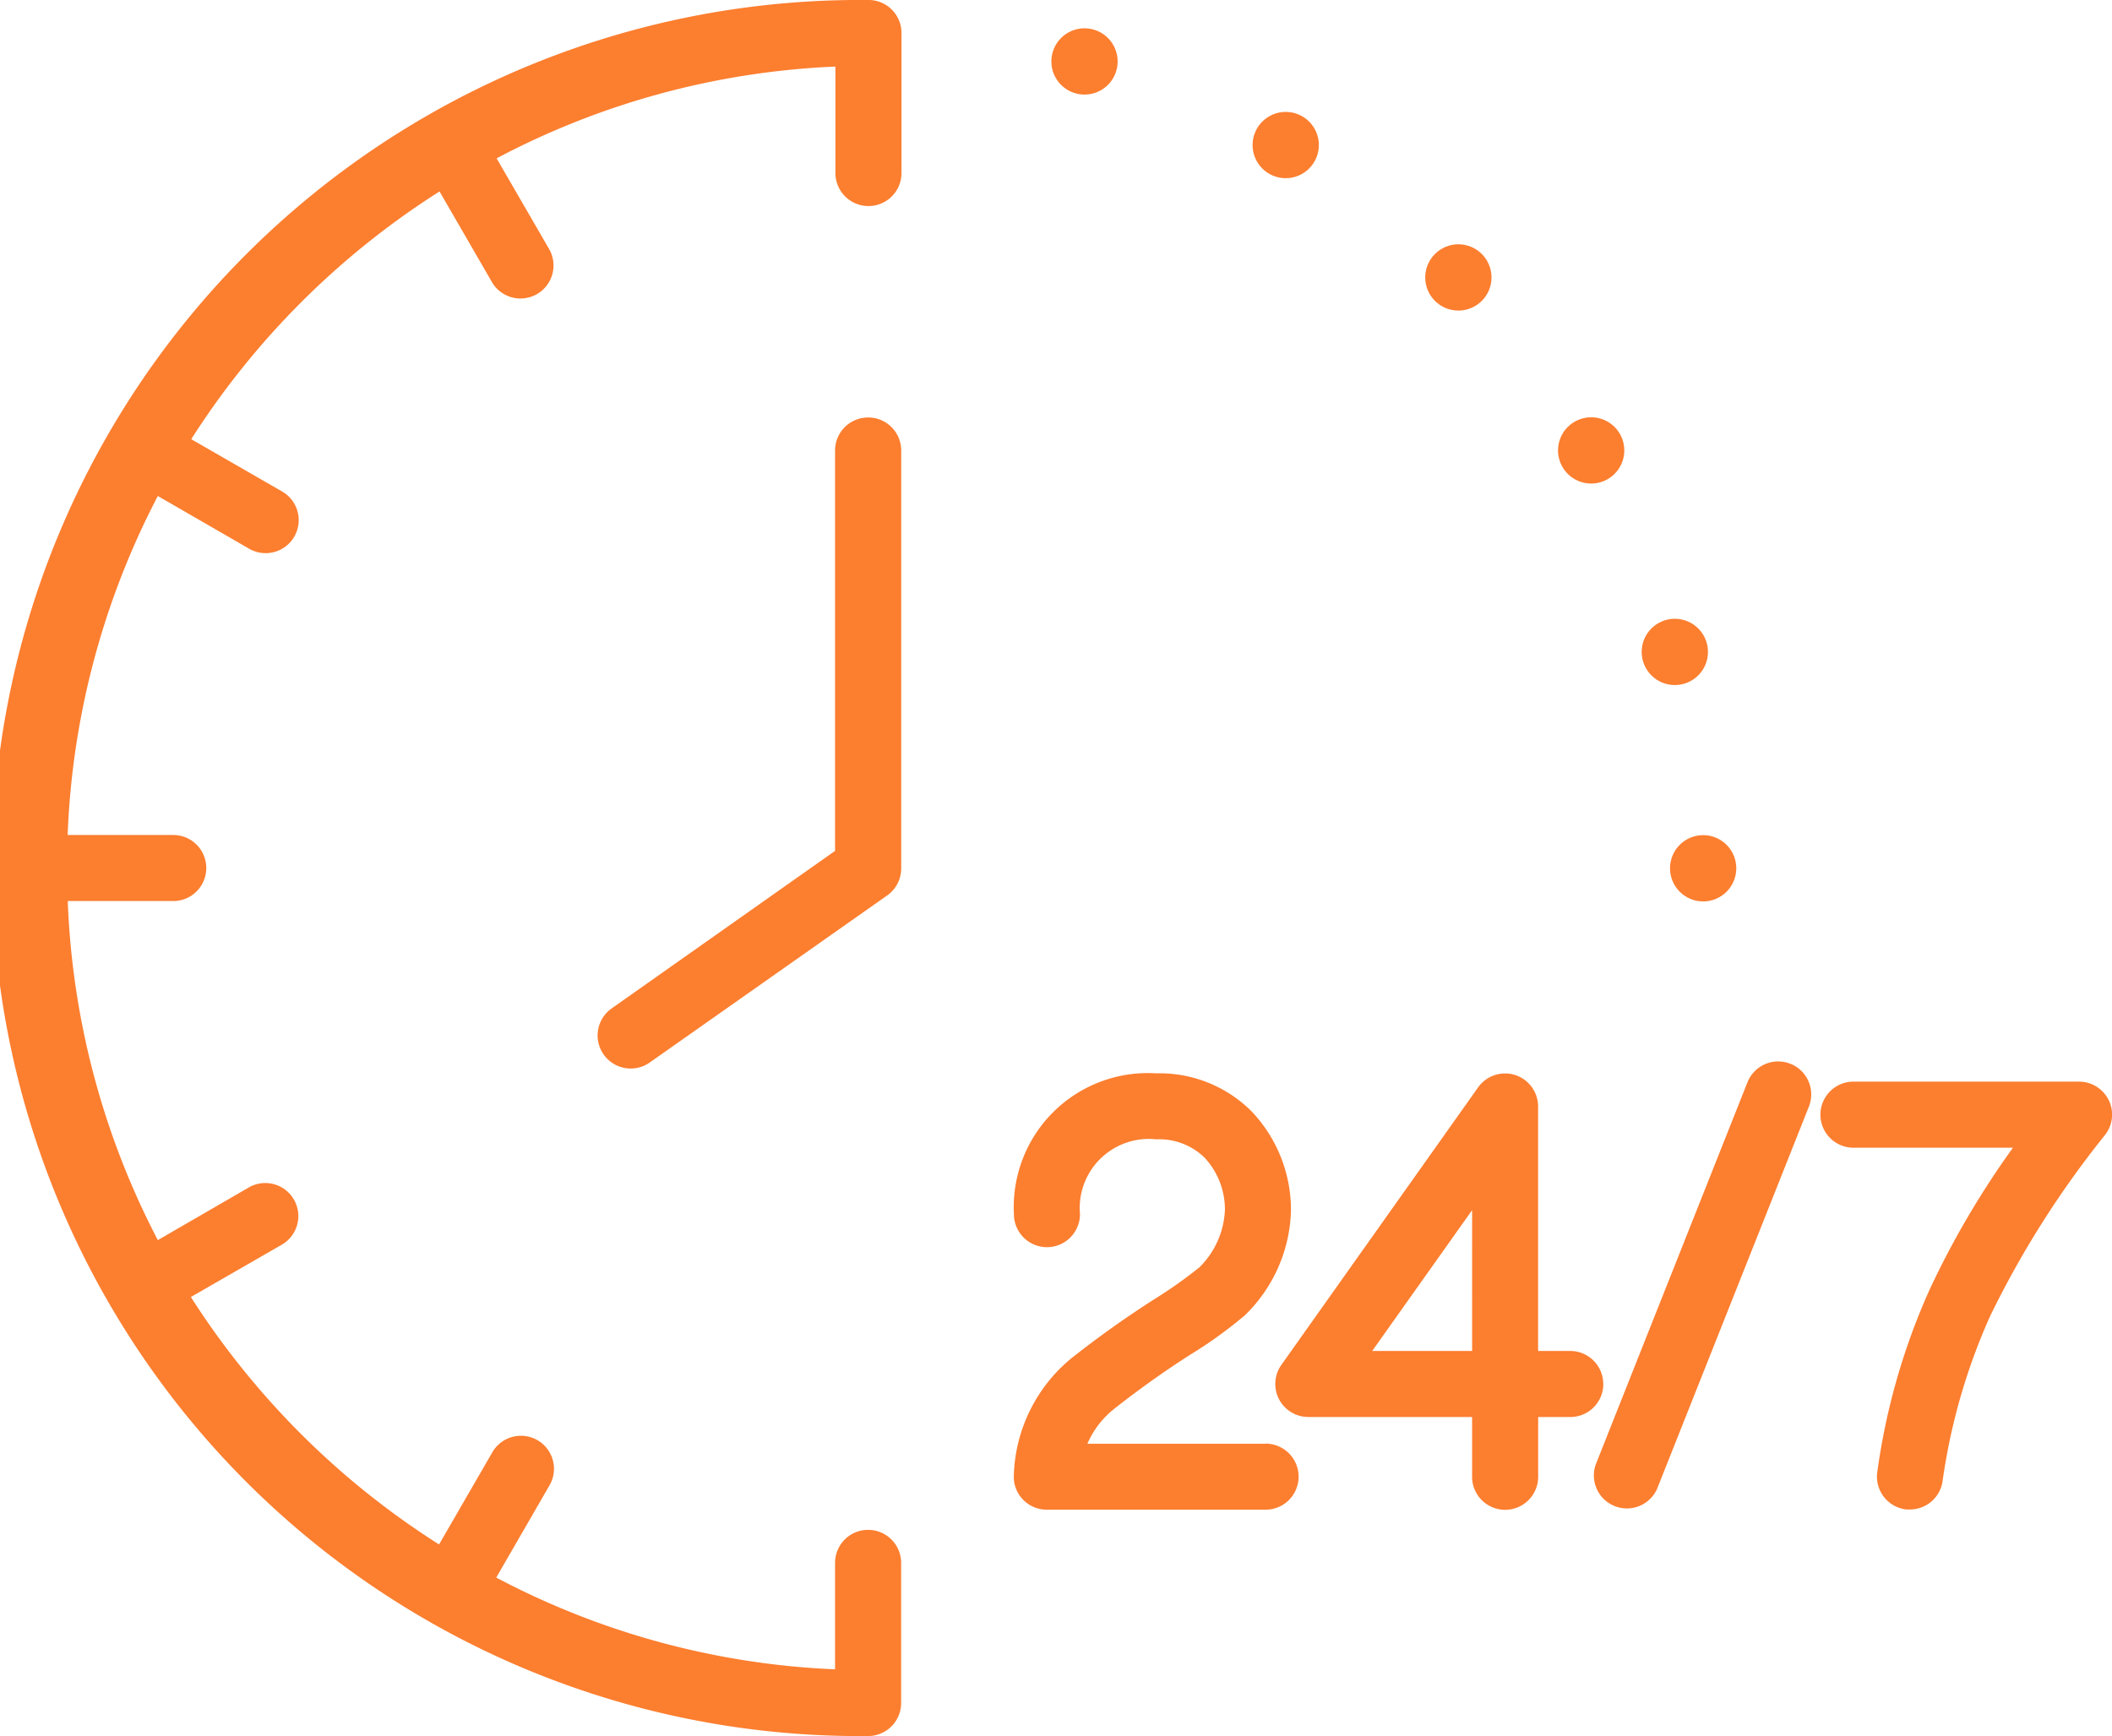
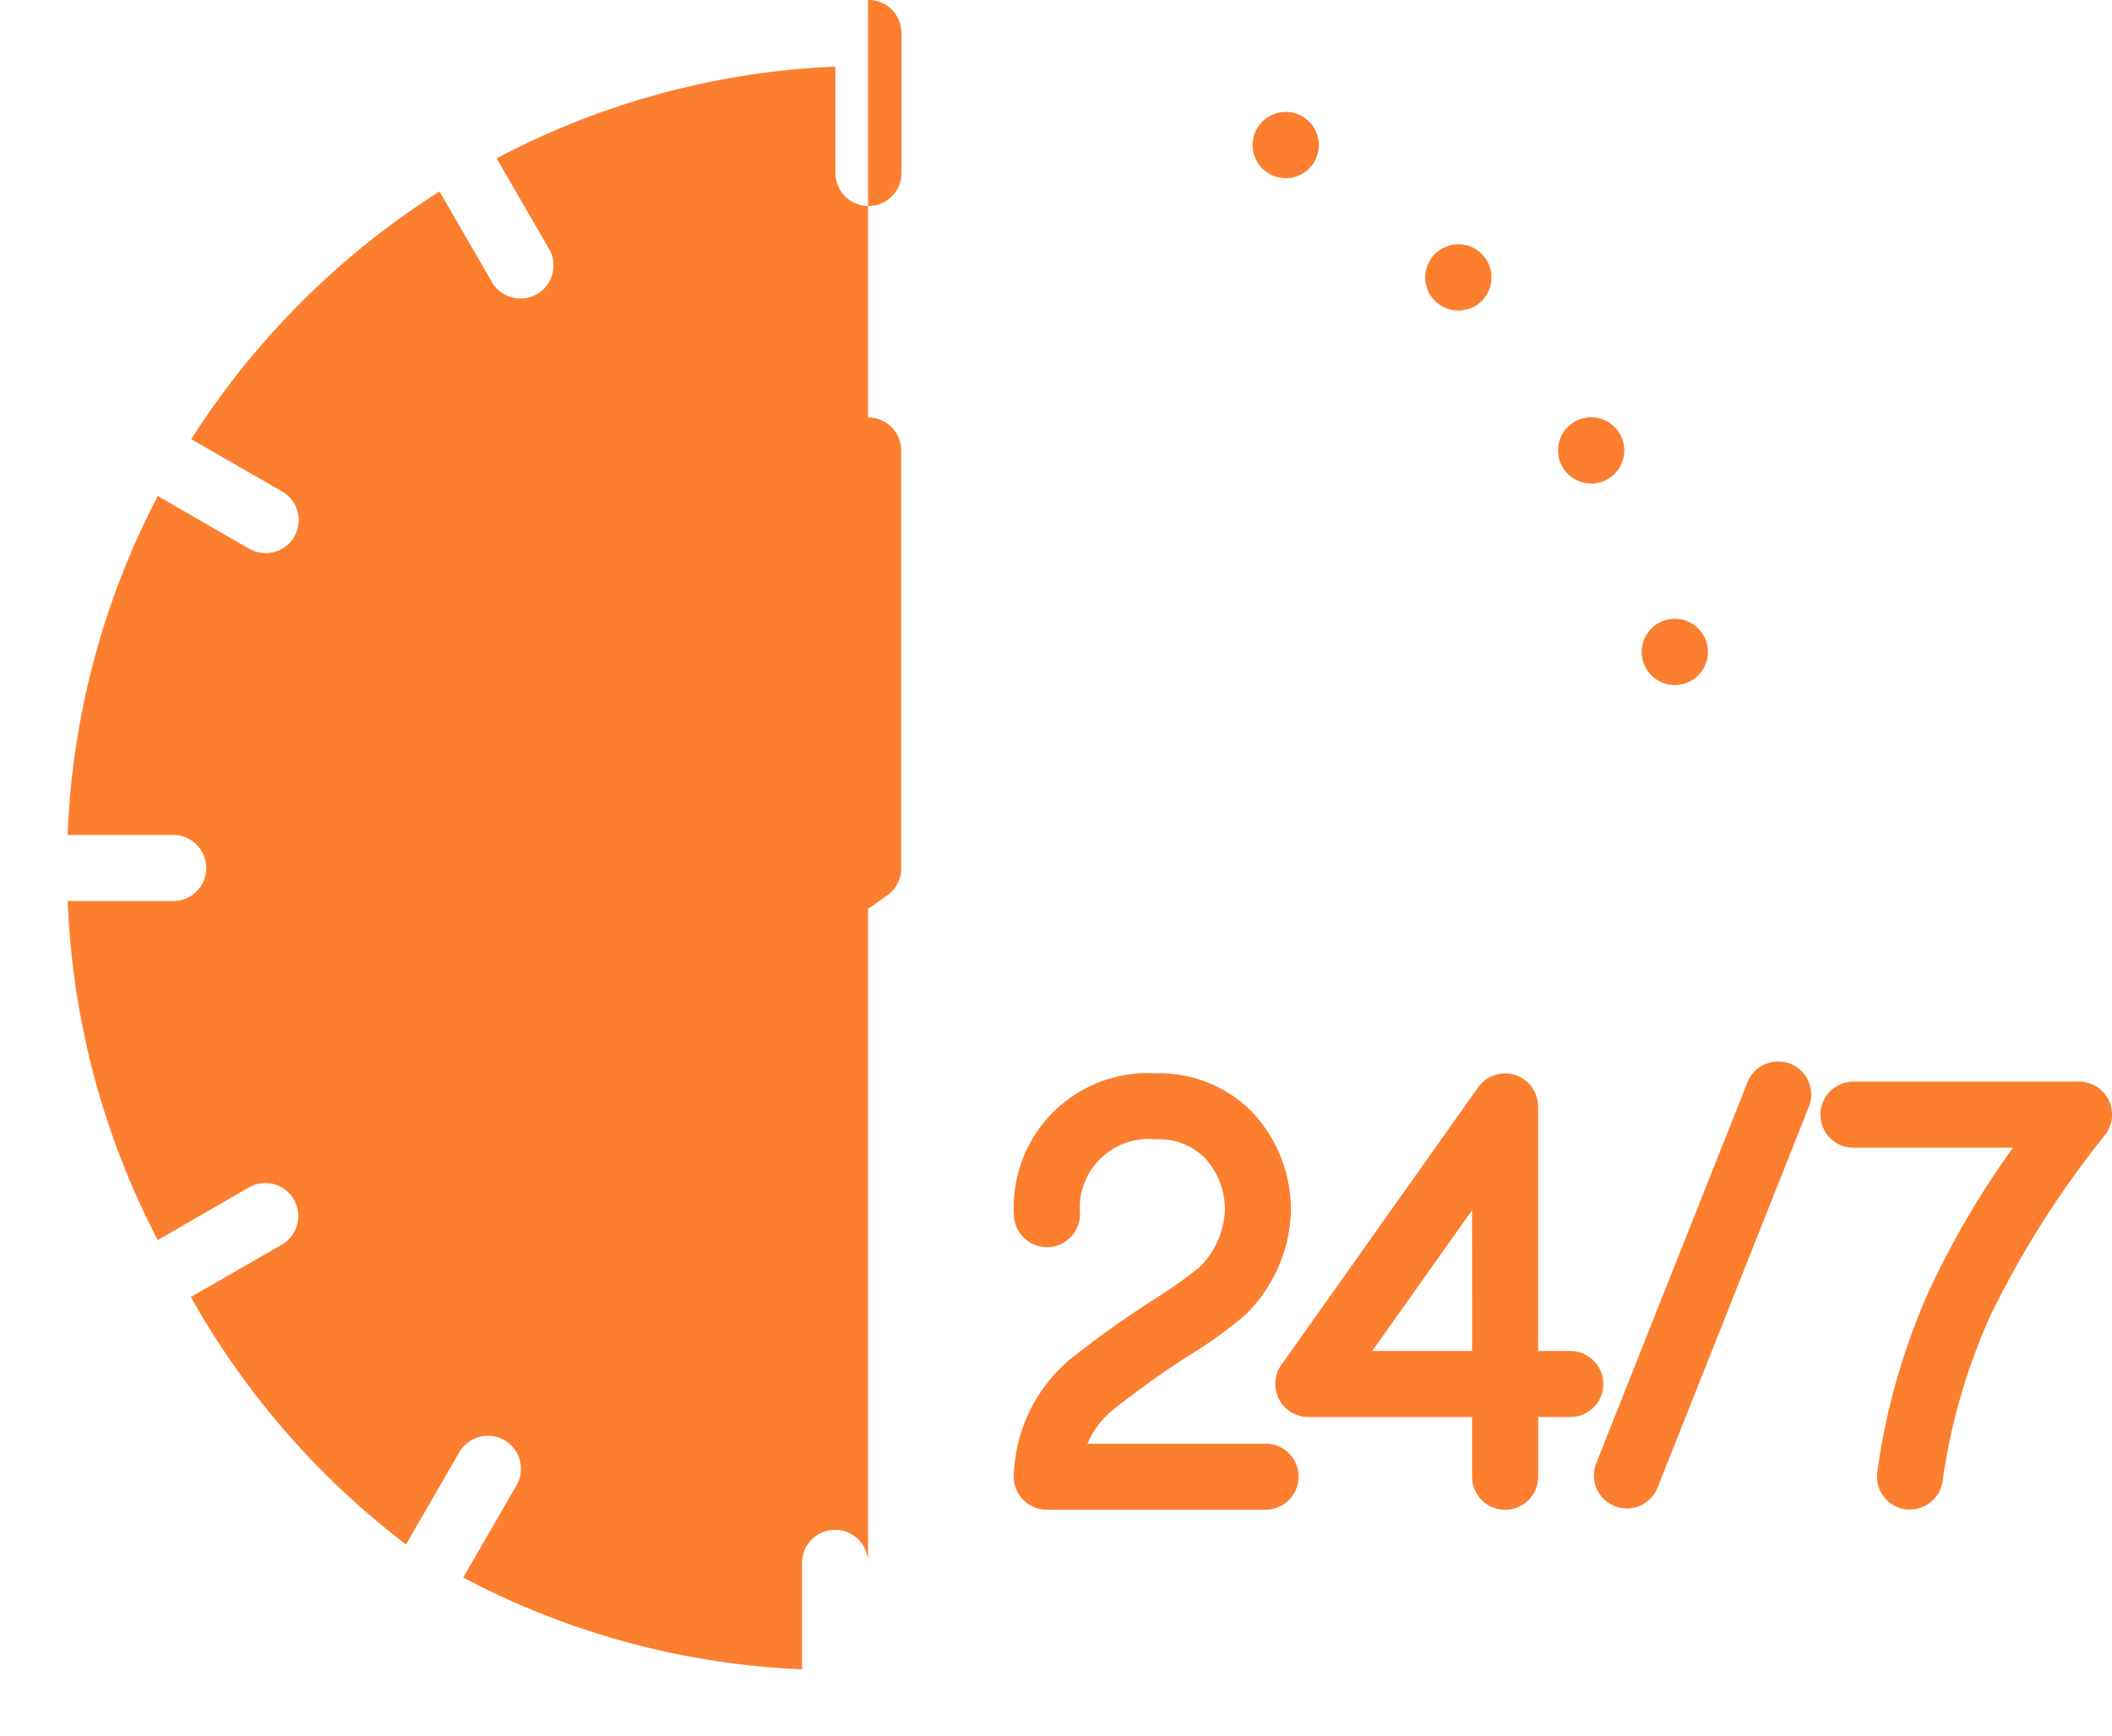
<svg xmlns="http://www.w3.org/2000/svg" id="entrega-24-horas" width="57.541" height="47.302" viewBox="0 0 57.541 47.302">
  <path id="Trazado_27092" data-name="Trazado 27092" d="M37.918,37.129a.9.9,0,0,0-.9-.9h-.875V29.566a.9.9,0,0,0-1.633-.52l-5.362,7.563a.9.9,0,0,0,.734,1.419h4.463v1.629a.9.9,0,0,0,1.8,0V38.029h.875a.9.9,0,0,0,.9-.9Zm-3.572-.9H31.623l2.722-3.836Z" transform="translate(5.762 0.579)" fill="#fc7e2f" />
  <path id="Trazado_27093" data-name="Trazado 27093" d="M41.58,28.459a.9.9,0,0,0-1.168.5L36.275,39.38a.9.9,0,0,0,1.671.664l4.138-10.419a.9.9,0,0,0-.5-1.166Z" transform="translate(7.199 0.525)" fill="#fc7e2f" />
  <path id="Trazado_27094" data-name="Trazado 27094" d="M49.231,29.368a.9.9,0,0,0-.813-.514H42.272a.9.9,0,1,0,0,1.8h4.346A23.887,23.887,0,0,0,44.356,34.5a18.078,18.078,0,0,0-1.439,5.024.9.9,0,0,0,.8.987h.094a.9.9,0,0,0,.893-.8A16.621,16.621,0,0,1,46,35.233a26.075,26.075,0,0,1,3.117-4.915.9.9,0,0,0,.116-.949Z" transform="translate(8.225 0.616)" fill="#fc7e2f" />
  <path id="Trazado_27095" data-name="Trazado 27095" d="M29.9,38.759H25.045a2.471,2.471,0,0,1,.708-.934,25.43,25.43,0,0,1,2.106-1.5,12.074,12.074,0,0,0,1.472-1.062,4.124,4.124,0,0,0,1.261-2.842,3.9,3.9,0,0,0-1.066-2.712,3.544,3.544,0,0,0-2.607-1.043,3.653,3.653,0,0,0-3.875,3.836.9.9,0,1,0,1.8,0,1.882,1.882,0,0,1,2.076-2.038,1.769,1.769,0,0,1,1.319.5,2.078,2.078,0,0,1,.554,1.412,2.33,2.33,0,0,1-.7,1.58,12.708,12.708,0,0,1-1.23.868,27.6,27.6,0,0,0-2.257,1.608,4.294,4.294,0,0,0-1.566,3.256.9.9,0,0,0,.9.867H29.9a.9.9,0,1,0,0-1.8Z" transform="translate(4.58 0.578)" fill="#fc7e2f" />
-   <path id="Trazado_27096" data-name="Trazado 27096" d="M23.651,4.271a23.651,23.651,0,1,0,0,47.3.9.9,0,0,0,.9-.9V46.853a.9.9,0,0,0-1.8,0v2.9a21.662,21.662,0,0,1-9.231-2.5l1.439-2.491a.9.9,0,1,0-1.558-.9l-1.439,2.489A22.007,22.007,0,0,1,5.2,39.609l2.5-1.439a.9.9,0,0,0-.9-1.558L4.3,38.059a21.722,21.722,0,0,1-2.454-9.238H4.72a.9.9,0,0,0,0-1.8H1.843A21.722,21.722,0,0,1,4.3,17.785l2.51,1.449a.9.9,0,0,0,.9-1.558l-2.5-1.439a22.007,22.007,0,0,1,6.765-6.75l1.439,2.489a.9.9,0,0,0,1.558-.9L13.53,8.585a21.662,21.662,0,0,1,9.231-2.5v2.9a.9.9,0,0,0,1.8,0V5.17a.9.9,0,0,0-.907-.9Z" transform="translate(0 -4.271)" fill="#fc7e2f" />
+   <path id="Trazado_27096" data-name="Trazado 27096" d="M23.651,4.271V46.853a.9.9,0,0,0-1.8,0v2.9a21.662,21.662,0,0,1-9.231-2.5l1.439-2.491a.9.9,0,1,0-1.558-.9l-1.439,2.489A22.007,22.007,0,0,1,5.2,39.609l2.5-1.439a.9.9,0,0,0-.9-1.558L4.3,38.059a21.722,21.722,0,0,1-2.454-9.238H4.72a.9.9,0,0,0,0-1.8H1.843A21.722,21.722,0,0,1,4.3,17.785l2.51,1.449a.9.9,0,0,0,.9-1.558l-2.5-1.439a22.007,22.007,0,0,1,6.765-6.75l1.439,2.489a.9.9,0,0,0,1.558-.9L13.53,8.585a21.662,21.662,0,0,1,9.231-2.5v2.9a.9.9,0,0,0,1.8,0V5.17a.9.9,0,0,0-.907-.9Z" transform="translate(0 -4.271)" fill="#fc7e2f" />
  <path id="Trazado_27097" data-name="Trazado 27097" d="M20.947,13.76a.9.9,0,0,0-.9.9V25.568l-6.089,4.294A.9.9,0,0,0,15,31.332l6.474-4.555a.9.9,0,0,0,.375-.741V14.659a.9.9,0,0,0-.9-.9Z" transform="translate(2.704 -2.385)" fill="#fc7e2f" />
-   <ellipse id="Elipse_10" data-name="Elipse 10" cx="0.903" cy="0.903" rx="0.903" ry="0.903" transform="translate(28.644 0.771)" fill="#fc7e2f" />
  <ellipse id="Elipse_11" data-name="Elipse 11" cx="0.903" cy="0.903" rx="0.903" ry="0.903" transform="translate(34.126 3.049)" fill="#fc7e2f" />
  <ellipse id="Elipse_12" data-name="Elipse 12" cx="0.903" cy="0.903" rx="0.903" ry="0.903" transform="translate(38.83 6.656)" fill="#fc7e2f" />
  <ellipse id="Elipse_13" data-name="Elipse 13" cx="0.903" cy="0.903" rx="0.903" ry="0.903" transform="translate(42.448 11.369)" fill="#fc7e2f" />
  <ellipse id="Elipse_14" data-name="Elipse 14" cx="0.903" cy="0.903" rx="0.903" ry="0.903" transform="translate(44.727 16.859)" fill="#fc7e2f" />
-   <ellipse id="Elipse_15" data-name="Elipse 15" cx="0.903" cy="0.903" rx="0.903" ry="0.903" transform="translate(45.499 22.754)" fill="#fc7e2f" />
</svg>